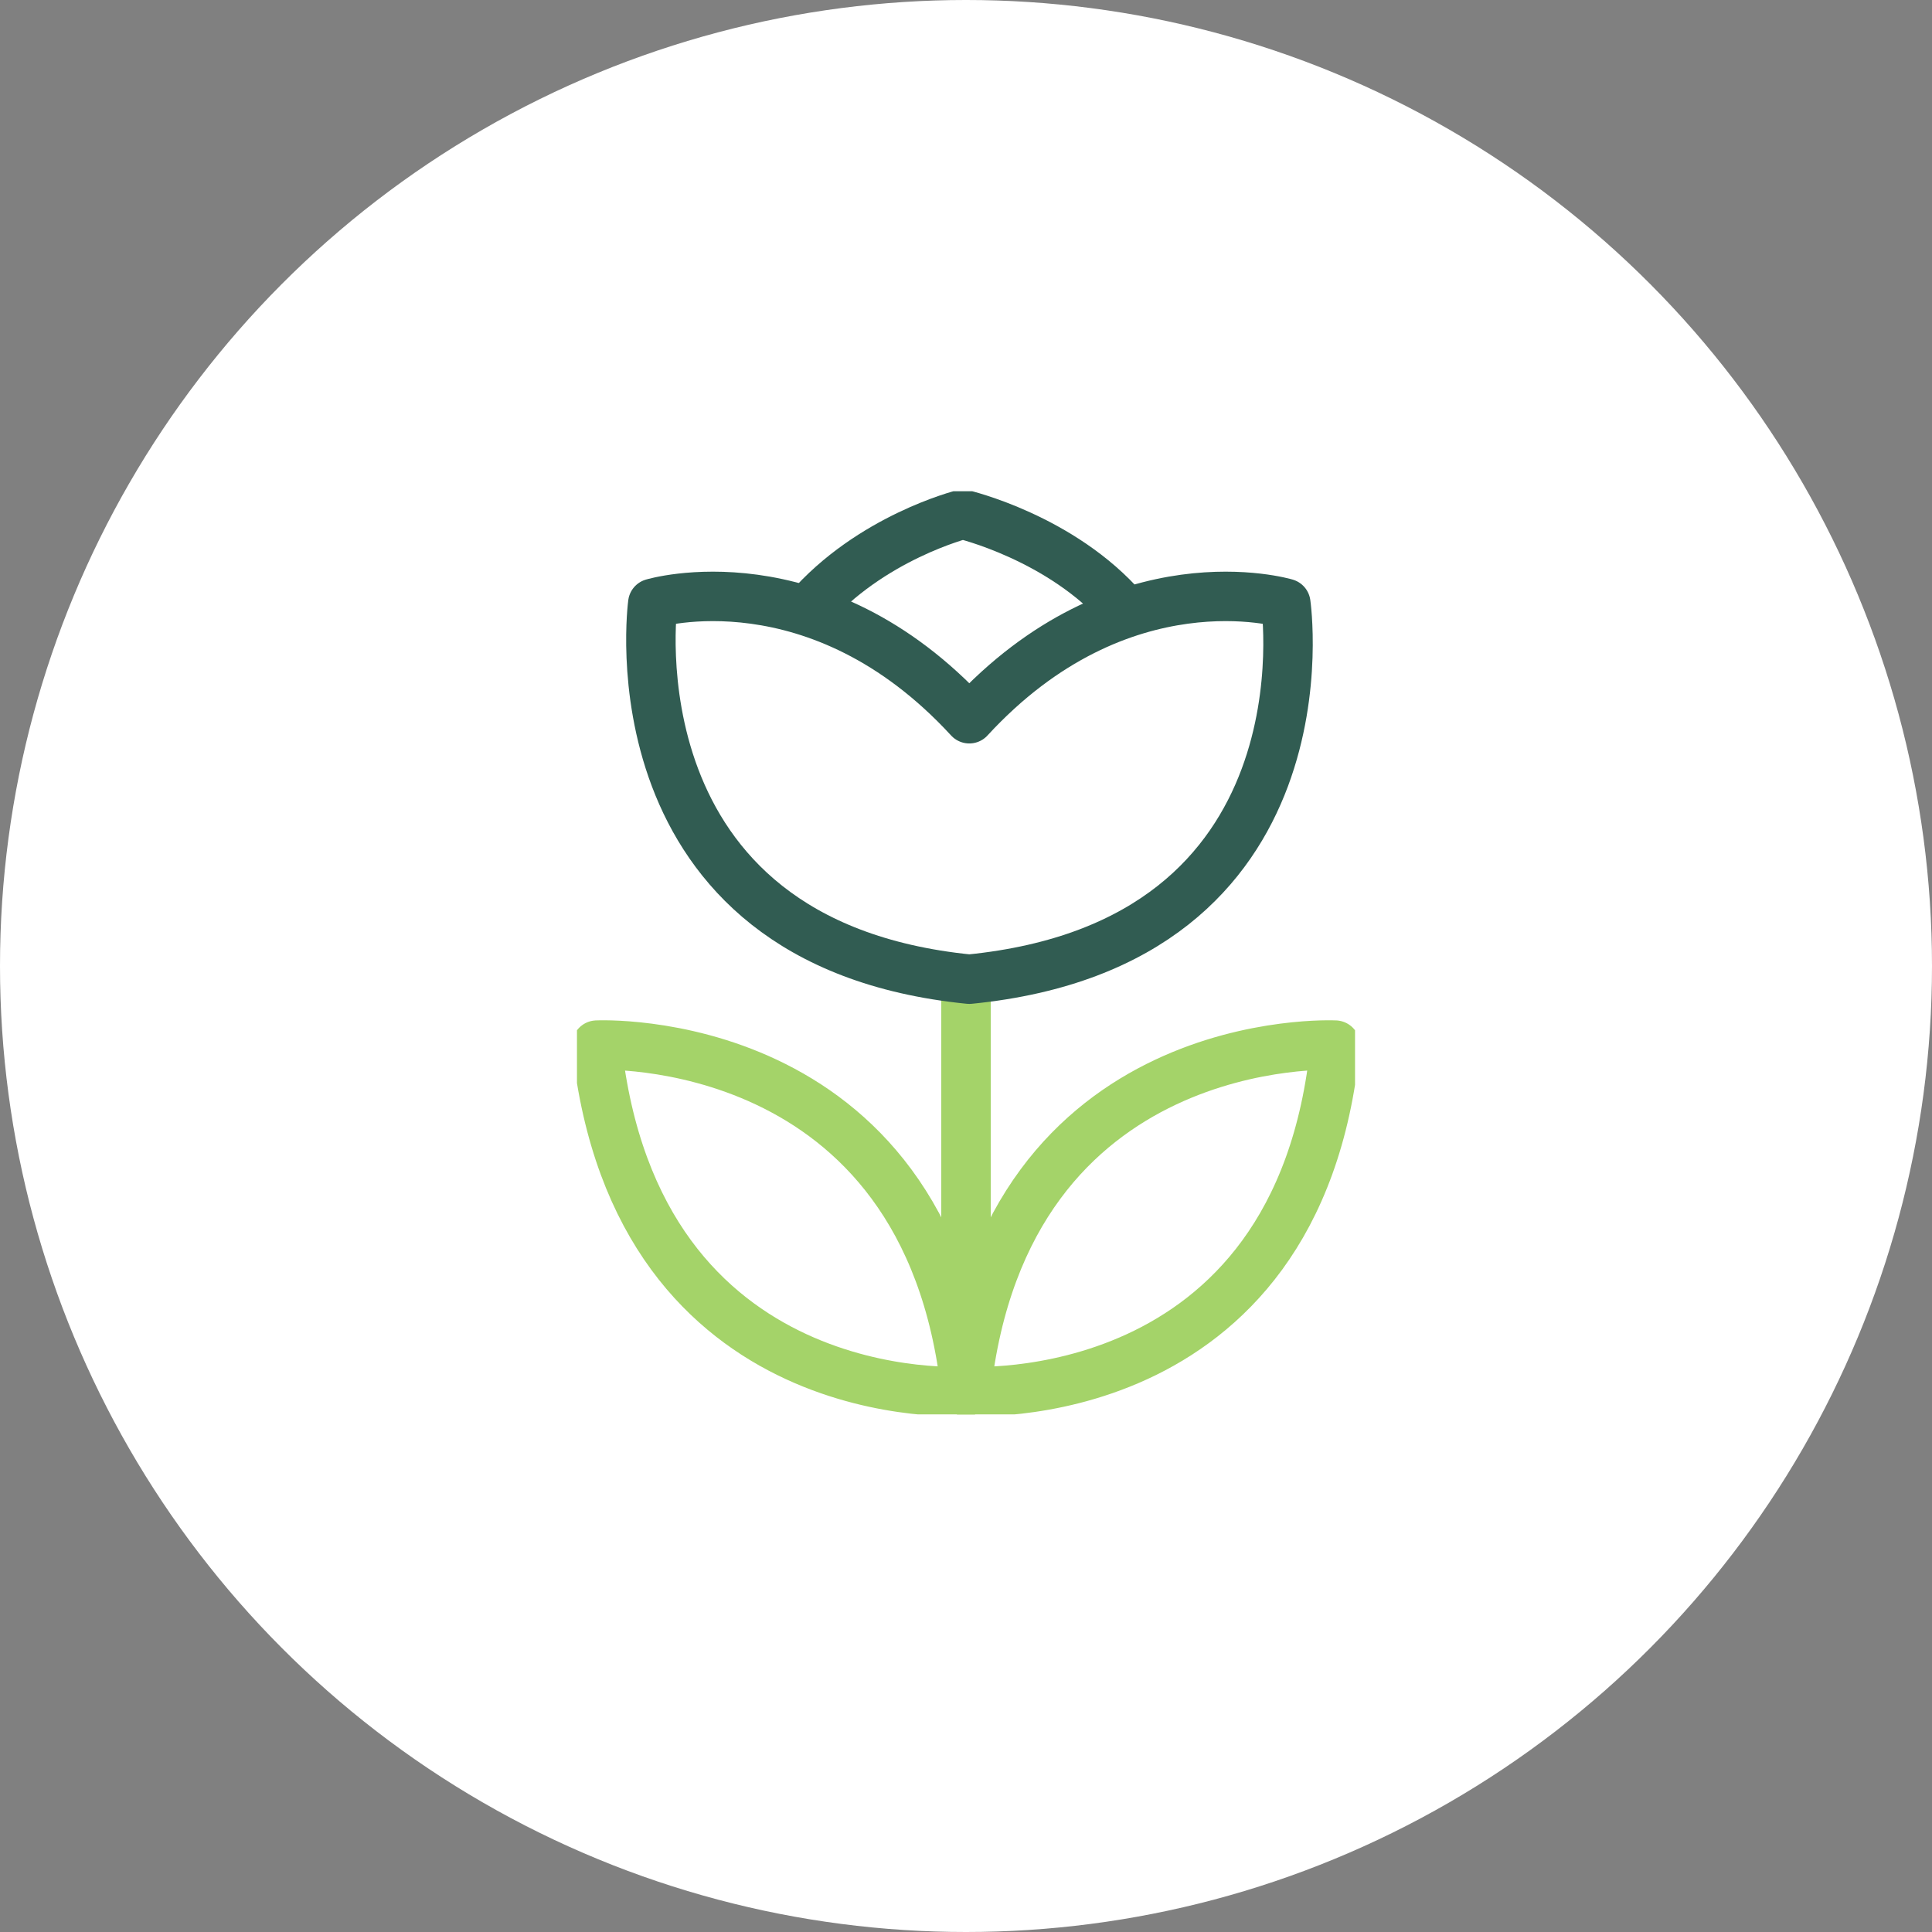
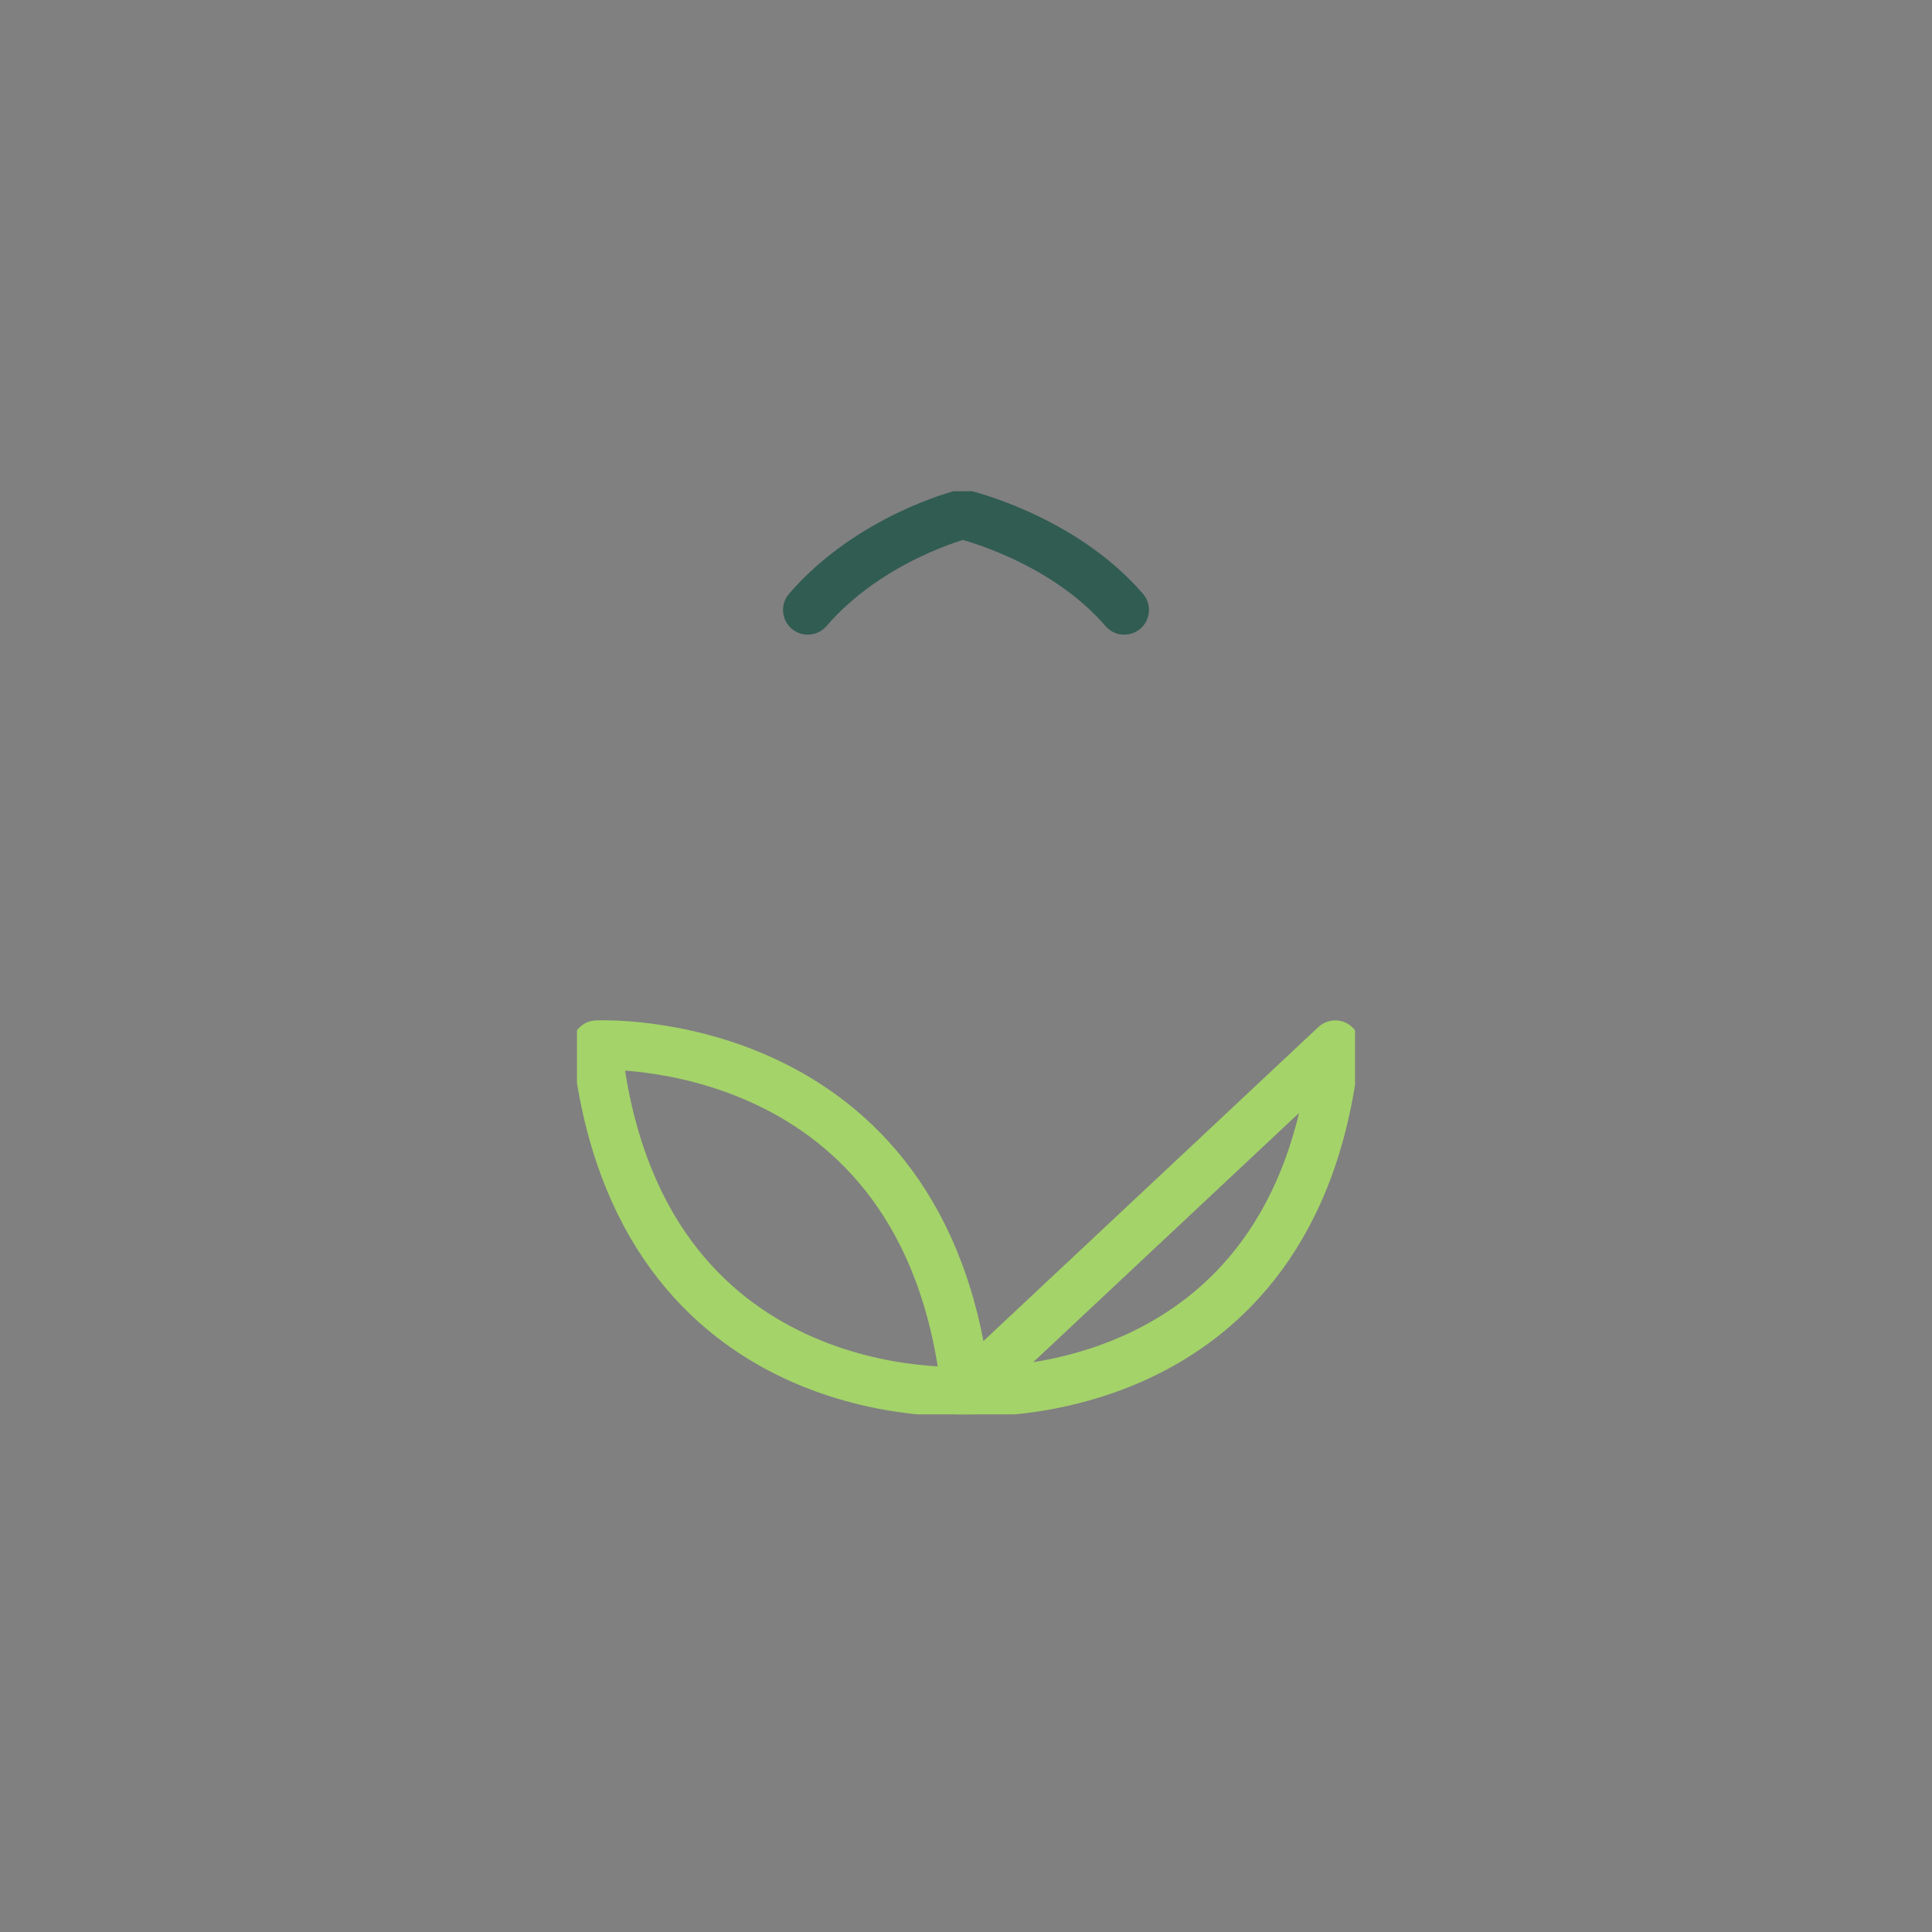
<svg xmlns="http://www.w3.org/2000/svg" id="Layer_1" version="1.1" viewBox="0 0 58.6 58.6">
  <rect x="0" y="0" width="58.6" height="58.6" fill="#808080" stroke="none" />
  <defs>
    <clipPath id="clippath">
      <rect x="17.5" y="14.9" width="23.6" height="28" style="fill: none;" />
    </clipPath>
  </defs>
-   <circle cx="29.3" cy="29.3" r="29.3" style="fill: #fff;" />
  <g style="clip-path: url(#clippath);">
    <g>
-       <path d="M29.3,42.2s10.1.7,11.2-10.5c0,0-10-.5-11.2,10.5Z" style="fill: none; stroke: #a4d369; stroke-linecap: round; stroke-linejoin: round; stroke-width: 1.5px;" />
+       <path d="M29.3,42.2s10.1.7,11.2-10.5Z" style="fill: none; stroke: #a4d369; stroke-linecap: round; stroke-linejoin: round; stroke-width: 1.5px;" />
      <path d="M29.3,42.2s-10,.7-11.2-10.5c0,0,10-.5,11.2,10.5Z" style="fill: none; stroke: #a4d369; stroke-linecap: round; stroke-linejoin: round; stroke-width: 1.5px;" />
-       <path d="M29.3,29.7v12.5" style="fill: none; stroke: #a4d369; stroke-linecap: round; stroke-linejoin: round; stroke-width: 1.5px;" />
-       <path d="M29.4,29.7c-11-1.1-9.6-11.4-9.6-11.4,0,0,5-1.5,9.6,3.5,4.6-5,9.6-3.5,9.6-3.5,0,0,1.5,10.3-9.6,11.4h0Z" style="fill: none; stroke: #315c52; stroke-linecap: round; stroke-linejoin: round; stroke-width: 1.5px;" />
      <path d="M24.5,18.5c1.9-2.2,4.7-2.9,4.7-2.9,0,0,3,.7,4.9,2.9" style="fill: none; stroke: #315c52; stroke-linecap: round; stroke-linejoin: round; stroke-width: 1.5px;" />
    </g>
  </g>
</svg>